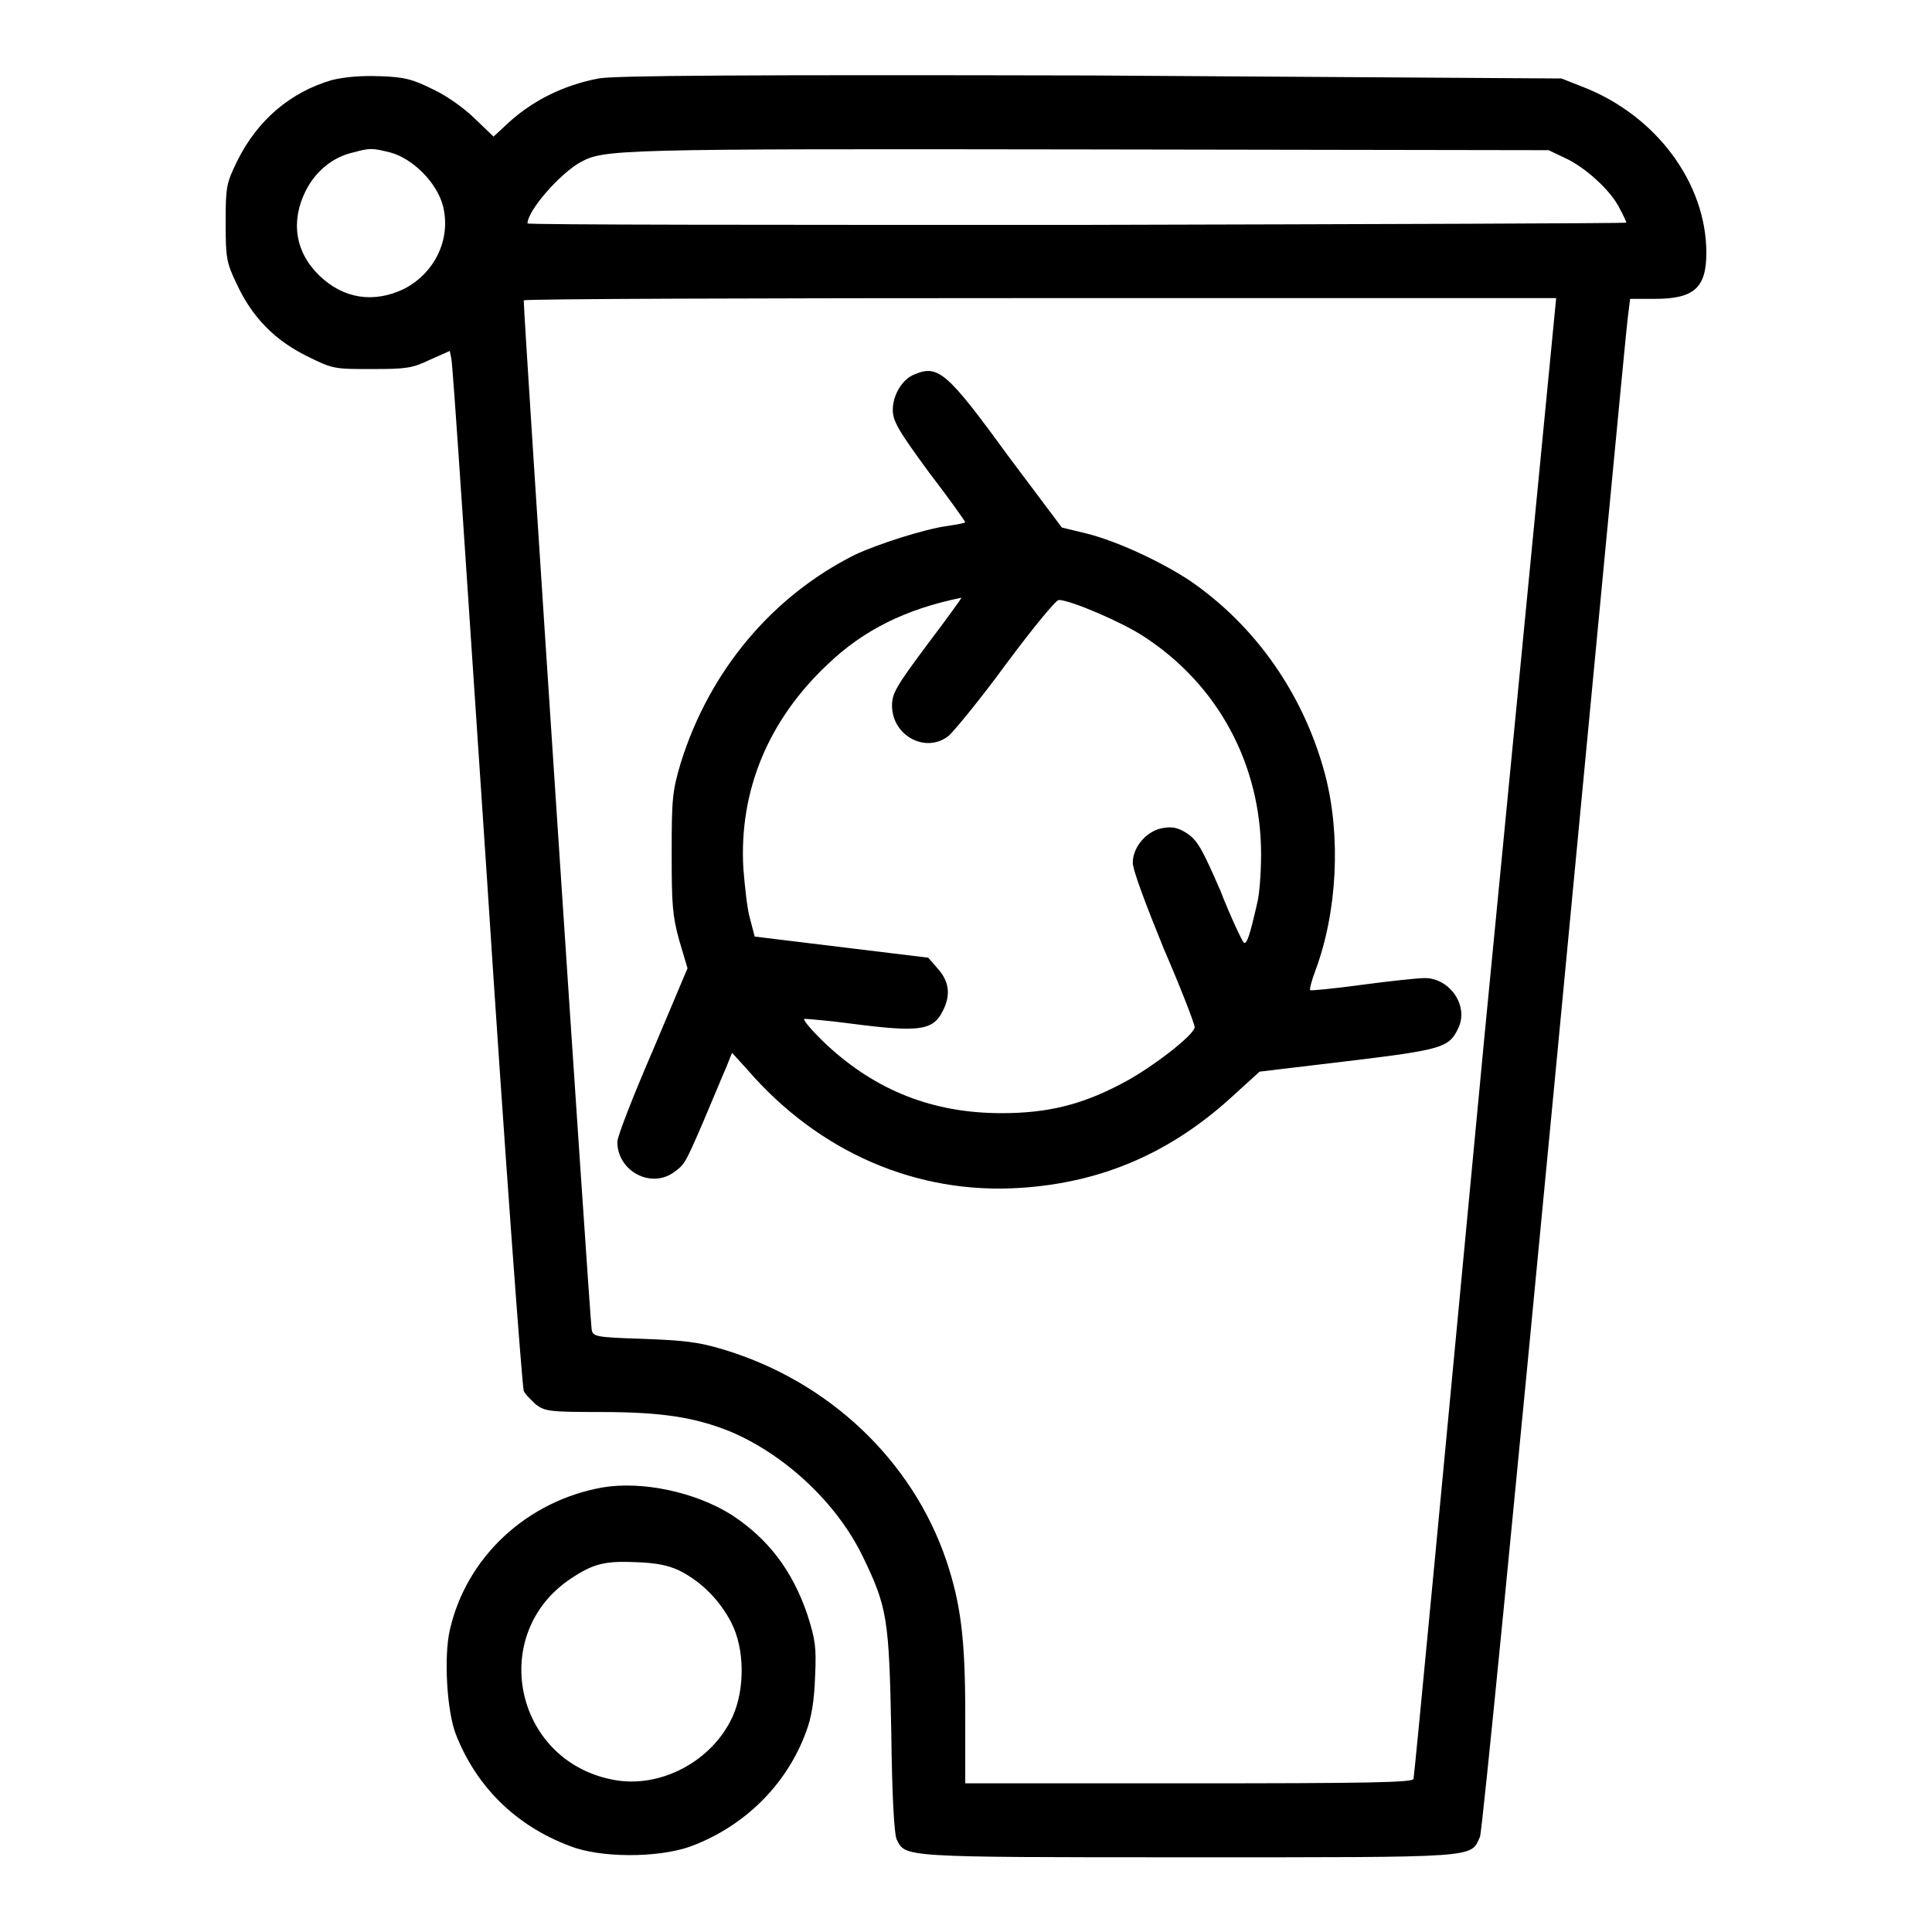
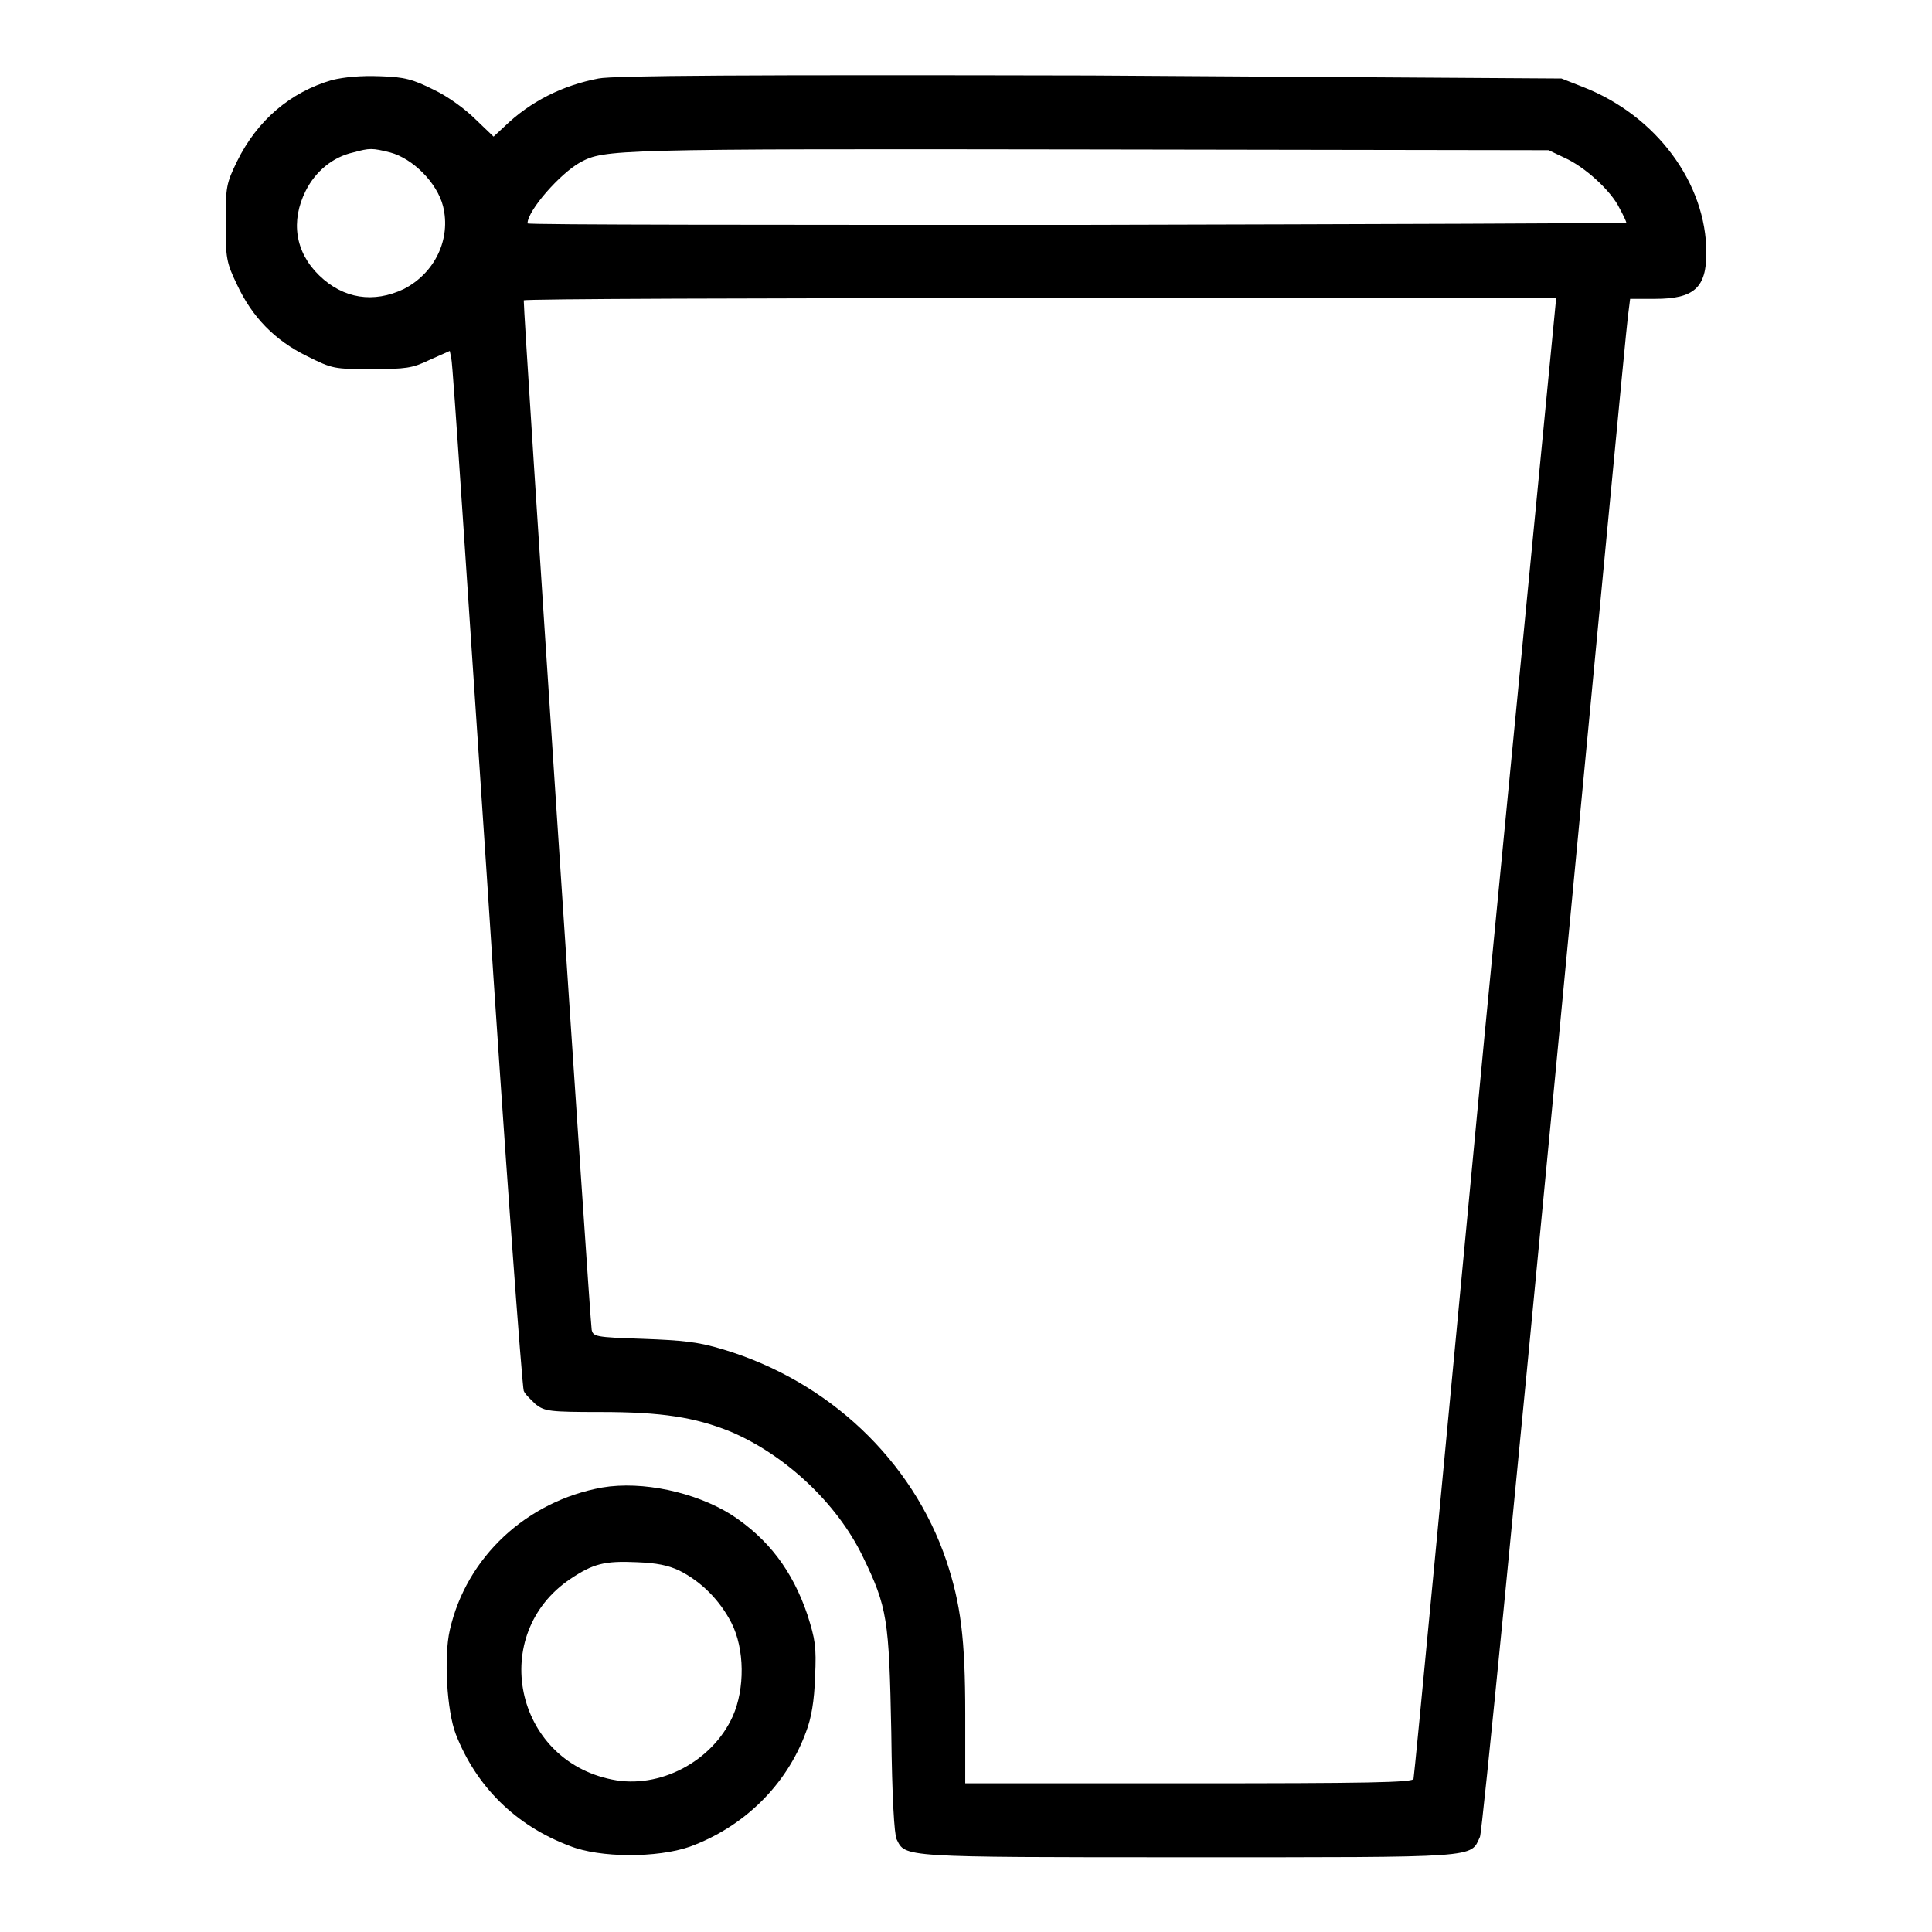
<svg xmlns="http://www.w3.org/2000/svg" version="1.1" x="0px" y="0px" viewBox="0 0 256 256" enable-background="new 0 0 256 256" xml:space="preserve">
  <g>
    <g>
      <g>
        <path fill="#000000" d="M44,10.6c-5.5,1.6-9.9,5.3-12.6,10.8c-1.4,2.9-1.5,3.3-1.5,8.1c0,4.7,0.1,5.3,1.5,8.2c2,4.3,5,7.4,9.3,9.5c3.4,1.7,3.6,1.7,8.5,1.7c4.6,0,5.4-0.1,7.7-1.2l2.7-1.2l0.2,1C60,48,62,78.8,64.5,116c2.4,37.1,4.7,67.9,4.9,68.3c0.2,0.5,1,1.2,1.6,1.8c1.2,0.9,1.8,1,8.6,1c8.1,0,12.5,0.7,17.2,2.6c7.3,3.1,14.1,9.5,17.5,16.5c3.3,6.8,3.5,8.3,3.8,23.3c0.1,8.8,0.4,13.5,0.7,14.2c1.2,2.4,0.3,2.4,38.6,2.4c39,0,37.4,0.1,38.7-2.7c0.3-0.6,4.7-45.7,9.9-100.1c5.2-54.4,9.5-100,9.7-101.3l0.3-2.4h3.3c5.2,0,6.8-1.5,6.8-6.1c0-9.2-6.6-18.2-16.4-22l-2.8-1.1L144.5,10c-45.4-0.1-63.2,0-65.2,0.4c-4.7,0.9-9,3-12.5,6.4l-1.4,1.3L63,15.8c-1.3-1.3-3.6-3-5.5-3.9c-2.8-1.4-3.9-1.7-7.1-1.8C47.8,10,45.7,10.2,44,10.6z M51.7,20.2c3,0.8,6.2,4,7,7.1c1.1,4.4-1.1,8.9-5.2,11c-4,1.9-8,1.3-11.2-1.8c-3.2-3.1-3.8-7.2-1.8-11.2c1.3-2.6,3.6-4.5,6.3-5.1C49,19.6,49.3,19.6,51.7,20.2z M207.3,20.9c2.7,1.2,6.2,4.4,7.3,6.7c0.5,0.9,0.9,1.8,0.9,1.9c0,0.1-32.8,0.2-72.8,0.3c-40.1,0-72.8,0-72.8-0.2c0-1.7,4.3-6.6,7-8.1c3.2-1.7,4.1-1.8,67-1.7l61.3,0.1L207.3,20.9z M196.7,137.3c-5.1,53.9-9.3,98.2-9.4,98.4c0,0.5-6.3,0.6-29.7,0.6h-29.7v-9.2c0-10-0.6-14.6-2.5-20.3c-4.5-13.3-15.6-23.8-29.6-28c-3.3-1-5.3-1.2-10.7-1.4c-6.2-0.2-6.5-0.3-6.7-1.2c-0.2-0.8-9.1-135.4-9-136.4c0-0.2,30.8-0.3,68.4-0.3h68.4L196.7,137.3z" />
-         <path fill="#000000" d="M121.2,49.6c-1.6,0.6-2.9,2.7-2.9,4.7c0,1.5,0.7,2.7,4.8,8.3c2.7,3.5,4.8,6.5,4.8,6.6c0,0.1-1.1,0.3-2.4,0.5c-3,0.4-9.2,2.4-12.2,3.8C102.3,79,94,88.9,90.2,101.1c-1.1,3.7-1.2,4.7-1.2,11.9c0,6.9,0.1,8.3,1,11.6l1.1,3.7l-4.6,10.9c-2.6,6-4.7,11.4-4.7,12.1c0,3.8,4.3,6.2,7.4,4.1c1.5-1.1,1.5-1,4-6.8c1.2-2.8,2.5-6,3-7.1l0.8-2l2,2.2c9.5,11,22.5,16.6,36.2,15.7c10.9-0.7,20.1-4.7,28.4-12.4l3.3-3l11.7-1.4c12.5-1.5,13.4-1.8,14.6-4.3c1.5-3-1.1-6.7-4.4-6.7c-0.9,0-4.7,0.4-8.4,0.9c-3.7,0.5-6.8,0.8-6.8,0.7c-0.1-0.1,0.2-1.3,0.7-2.6c2.9-7.8,3.4-17.8,1.3-25.9c-2.8-10.6-9.2-19.8-18-25.8c-3.8-2.5-9.6-5.2-13.6-6.2l-3.3-0.8l-7.2-9.6C125.5,49.3,124.3,48.3,121.2,49.6z M127.4,79.2c0,0.1-2.1,3-4.6,6.3c-4.1,5.5-4.6,6.4-4.6,8c0,4,4.5,6.4,7.5,4c0.6-0.5,4.1-4.7,7.6-9.5c3.5-4.7,6.6-8.5,7-8.5c1.5,0,8.3,2.9,11.2,4.8c9.9,6.4,15.6,17,15.6,28.9c0,2.3-0.2,5.2-0.5,6.4c-1,4.4-1.4,5.6-1.8,5.3c-0.2-0.2-1.7-3.3-3.1-6.9c-2.3-5.3-3-6.6-4.3-7.5c-1.2-0.8-2-1-3.2-0.8c-2.2,0.3-4.1,2.5-4.1,4.6c0,1,1.7,5.5,4.1,11.4c2.3,5.3,4.1,10,4.1,10.4c0,1-5.8,5.5-9.7,7.5c-5.3,2.8-9.8,3.9-15.9,3.9c-9.1,0-16.6-3-23.1-9c-1.9-1.8-3.3-3.4-3-3.5c0.2,0,2.9,0.2,5.9,0.6c9.2,1.2,11.1,1,12.4-1.6c1.1-2.1,0.9-3.9-0.6-5.6l-1.3-1.5l-11.5-1.4l-11.5-1.4l-0.6-2.3c-0.4-1.3-0.7-4.3-0.9-6.7c-0.6-10.3,3.3-19.7,11.2-27.1C114.4,83.5,120,80.7,127.4,79.2C127.4,79.1,127.4,79.1,127.4,79.2z" />
        <path fill="#000000" d="M79.8,197.1c-10,1.8-18,9.2-20.2,18.9c-0.8,3.5-0.4,10.7,0.8,13.8c2.7,6.9,7.9,12.1,15.1,14.8c4,1.6,11.6,1.6,15.9,0.1c7.1-2.6,12.8-8.1,15.4-15.2c0.7-1.8,1.1-4.1,1.2-7.3c0.2-4.1,0-5-1-8.2c-2-5.9-5.2-10.1-10.1-13.3C92.1,197.7,85.1,196.2,79.8,197.1z M90,208.1c3,1.5,5.4,4,6.9,6.9c1.8,3.5,1.8,8.8,0.2,12.4c-2.7,6-9.7,9.7-16,8.4c-13-2.6-16.4-19.3-5.5-26.6c3-2,4.5-2.4,8.8-2.2C87,207.1,88.5,207.4,90,208.1z" />
      </g>
    </g>
  </g>
</svg>